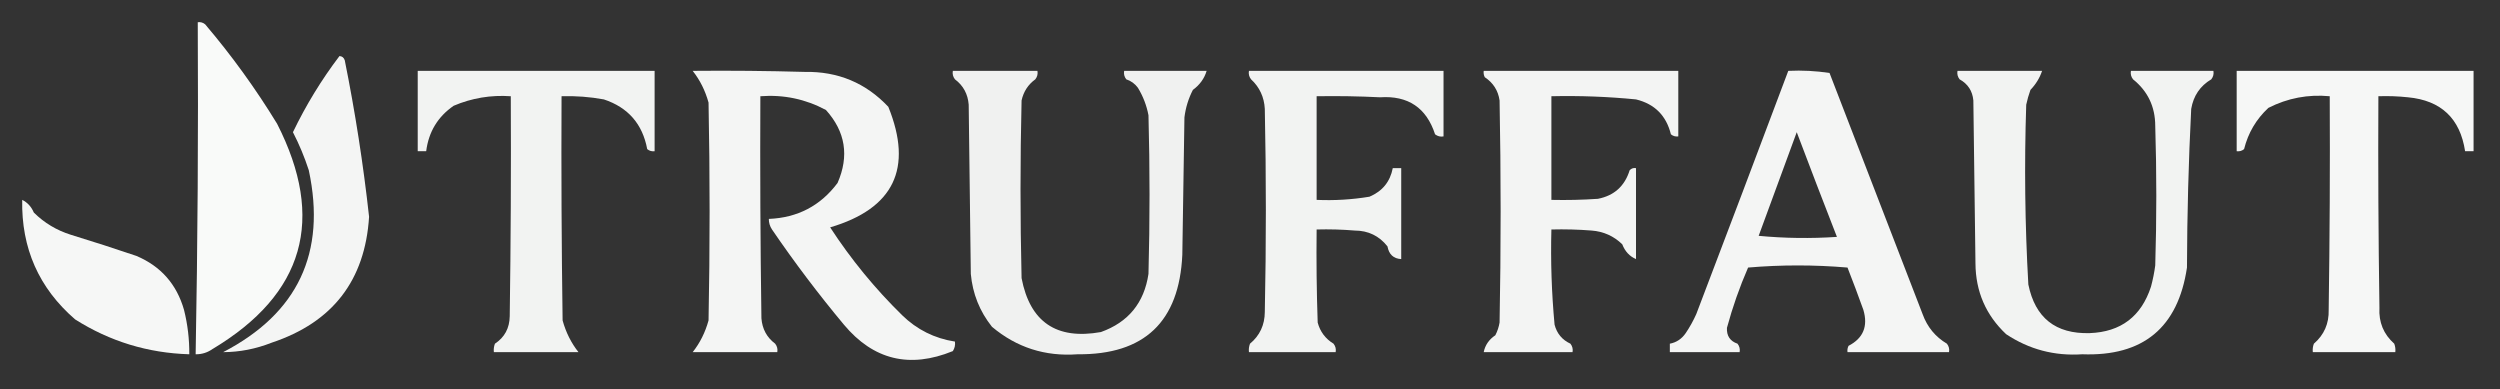
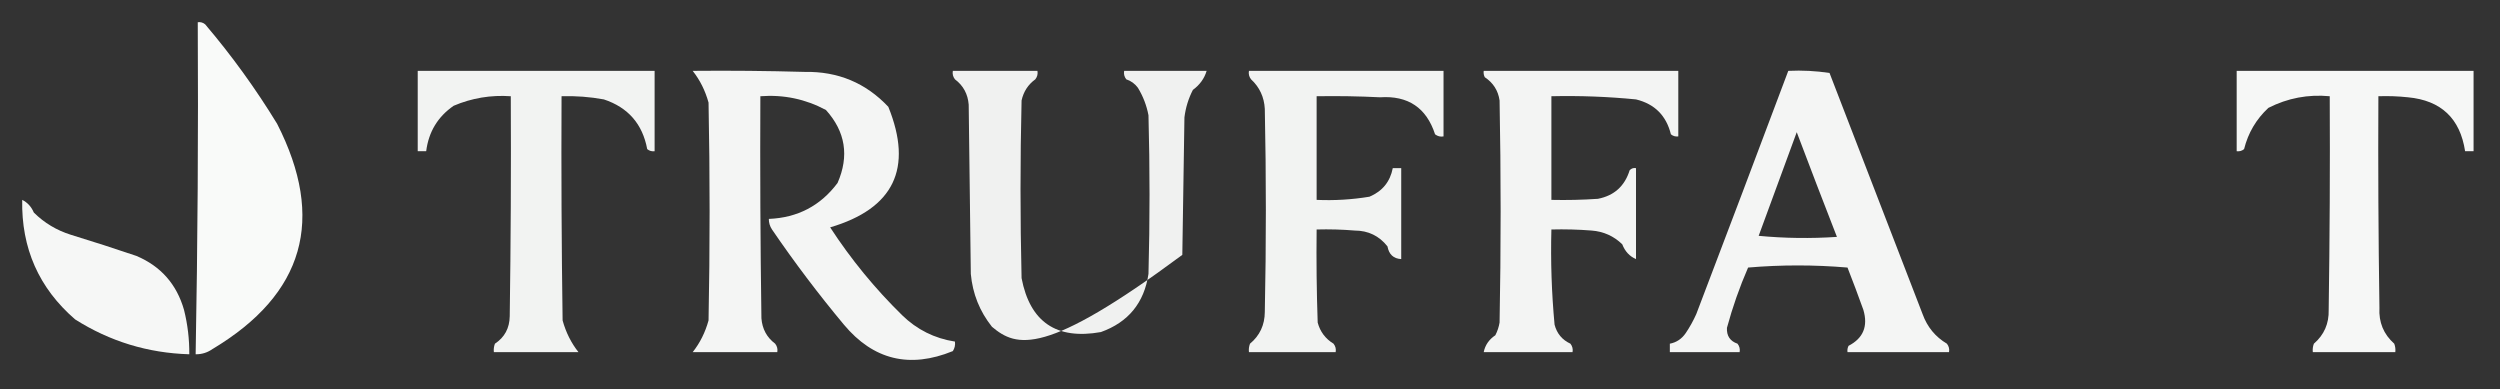
<svg xmlns="http://www.w3.org/2000/svg" version="1.1" width="1182px" height="184px" style="shape-rendering:geometricPrecision; text-rendering:geometricPrecision; image-rendering:optimizeQuality; fill-rule:evenodd; clip-rule:evenodd">
  <rect width="100%" height="100%" fill="#333333" stroke="none" />
  <g>
    <path style="opacity:0.976" fill="#fefffe" d="M 93.5,10.5 C 94.822,10.33 95.989,10.663 97,11.5C 109.558,26.283 120.891,41.949 131,58.5C 154.025,103.573 143.858,139.073 100.5,165C 98.091,166.707 95.424,167.54 92.5,167.5C 93.464,115.18 93.797,62.846 93.5,10.5 Z" />
  </g>
  <g>
-     <path style="opacity:0.95" fill="#fefffe" d="M 160.5,26.5 C 161.75,26.577 162.583,27.244 163,28.5C 167.934,53.003 171.768,77.67 174.5,102.5C 172.602,132.581 157.269,152.414 128.5,162C 120.99,164.968 113.323,166.468 105.5,166.5C 140.845,148.143 154.345,119.476 146,80.5C 143.988,74.297 141.488,68.297 138.5,62.5C 144.67,49.691 152.003,37.691 160.5,26.5 Z" />
-   </g>
+     </g>
  <g>
    <path style="opacity:0.938" fill="#fefffe" d="M 197.5,33.5 C 234.833,33.5 272.167,33.5 309.5,33.5C 309.5,46.167 309.5,58.833 309.5,71.5C 308.178,71.67 307.011,71.337 306,70.5C 303.785,58.619 296.952,50.786 285.5,47C 278.888,45.79 272.222,45.29 265.5,45.5C 265.333,80.835 265.5,116.168 266,151.5C 267.564,157.157 270.064,162.157 273.5,166.5C 260.167,166.5 246.833,166.5 233.5,166.5C 233.343,165.127 233.51,163.793 234,162.5C 238.576,159.484 240.91,155.151 241,149.5C 241.5,114.835 241.667,80.168 241.5,45.5C 232.107,44.843 223.107,46.343 214.5,50C 206.989,55.18 202.655,62.347 201.5,71.5C 200.167,71.5 198.833,71.5 197.5,71.5C 197.5,58.833 197.5,46.167 197.5,33.5 Z" />
  </g>
  <g>
    <path style="opacity:0.947" fill="#fefffe" d="M 327.5,33.5 C 345.17,33.333 362.836,33.5 380.5,34C 396.183,33.7 409.349,39.2 420,50.5C 431.777,79.612 422.611,98.612 392.5,107.5C 402.279,122.528 413.612,136.361 426.5,149C 433.488,155.827 441.821,159.994 451.5,161.5C 451.714,163.144 451.38,164.644 450.5,166C 430.1,174.337 412.933,170.171 399,153.5C 386.938,139.038 375.604,124.038 365,108.5C 363.991,106.975 363.491,105.308 363.5,103.5C 377.103,102.95 387.936,97.283 396,86.5C 401.569,73.749 399.736,62.249 390.5,52C 380.832,46.832 370.499,44.665 359.5,45.5C 359.333,80.502 359.5,115.502 360,150.5C 360.39,155.533 362.556,159.533 366.5,162.5C 367.429,163.689 367.762,165.022 367.5,166.5C 354.167,166.5 340.833,166.5 327.5,166.5C 330.936,162.157 333.436,157.157 335,151.5C 335.667,117.167 335.667,82.833 335,48.5C 333.436,42.843 330.936,37.843 327.5,33.5 Z" />
  </g>
  <g>
-     <path style="opacity:0.933" fill="#fefffe" d="M 450.5,33.5 C 463.833,33.5 477.167,33.5 490.5,33.5C 490.762,34.978 490.429,36.311 489.5,37.5C 486.09,39.976 483.924,43.31 483,47.5C 482.333,75.5 482.333,103.5 483,131.5C 486.978,152.255 499.478,160.755 520.5,157C 533.461,152.366 540.961,143.2 543,129.5C 543.667,104.5 543.667,79.5 543,54.5C 542.121,49.864 540.455,45.531 538,41.5C 536.587,39.586 534.753,38.253 532.5,37.5C 531.571,36.311 531.238,34.978 531.5,33.5C 544.5,33.5 557.5,33.5 570.5,33.5C 569.436,37.099 567.269,40.099 564,42.5C 561.895,46.583 560.562,50.917 560,55.5C 559.667,77.167 559.333,98.833 559,120.5C 557.543,152.126 541.043,167.793 509.5,167.5C 494.137,168.624 480.637,164.291 469,154.5C 463.181,147.191 459.848,138.857 459,129.5C 458.667,102.833 458.333,76.167 458,49.5C 457.61,44.467 455.444,40.467 451.5,37.5C 450.571,36.311 450.238,34.978 450.5,33.5 Z" />
+     <path style="opacity:0.933" fill="#fefffe" d="M 450.5,33.5 C 463.833,33.5 477.167,33.5 490.5,33.5C 490.762,34.978 490.429,36.311 489.5,37.5C 486.09,39.976 483.924,43.31 483,47.5C 482.333,75.5 482.333,103.5 483,131.5C 486.978,152.255 499.478,160.755 520.5,157C 533.461,152.366 540.961,143.2 543,129.5C 543.667,104.5 543.667,79.5 543,54.5C 542.121,49.864 540.455,45.531 538,41.5C 536.587,39.586 534.753,38.253 532.5,37.5C 531.571,36.311 531.238,34.978 531.5,33.5C 544.5,33.5 557.5,33.5 570.5,33.5C 569.436,37.099 567.269,40.099 564,42.5C 561.895,46.583 560.562,50.917 560,55.5C 559.667,77.167 559.333,98.833 559,120.5C 494.137,168.624 480.637,164.291 469,154.5C 463.181,147.191 459.848,138.857 459,129.5C 458.667,102.833 458.333,76.167 458,49.5C 457.61,44.467 455.444,40.467 451.5,37.5C 450.571,36.311 450.238,34.978 450.5,33.5 Z" />
  </g>
  <g>
    <path style="opacity:0.939" fill="#fefffe" d="M 590.5,33.5 C 621.167,33.5 651.833,33.5 682.5,33.5C 682.5,43.833 682.5,54.167 682.5,64.5C 681.022,64.762 679.689,64.429 678.5,63.5C 674.408,50.949 665.742,45.116 652.5,46C 642.506,45.5 632.506,45.334 622.5,45.5C 622.5,61.833 622.5,78.167 622.5,94.5C 630.903,94.87 639.236,94.37 647.5,93C 653.592,90.414 657.259,85.914 658.5,79.5C 659.833,79.5 661.167,79.5 662.5,79.5C 662.5,93.833 662.5,108.167 662.5,122.5C 658.856,122.292 656.689,120.292 656,116.5C 652.068,111.519 646.901,109.019 640.5,109C 634.509,108.501 628.509,108.334 622.5,108.5C 622.333,123.17 622.5,137.837 623,152.5C 624.156,156.825 626.656,160.158 630.5,162.5C 631.429,163.689 631.762,165.022 631.5,166.5C 617.833,166.5 604.167,166.5 590.5,166.5C 590.343,165.127 590.51,163.793 591,162.5C 595.624,158.654 597.957,153.654 598,147.5C 598.667,115.5 598.667,83.5 598,51.5C 597.702,45.907 595.535,41.24 591.5,37.5C 590.571,36.311 590.238,34.978 590.5,33.5 Z" />
  </g>
  <g>
    <path style="opacity:0.944" fill="#fefffe" d="M 701.5,33.5 C 732.167,33.5 762.833,33.5 793.5,33.5C 793.5,43.833 793.5,54.167 793.5,64.5C 792.178,64.67 791.011,64.337 790,63.5C 787.807,54.64 782.307,49.14 773.5,47C 760.201,45.695 746.868,45.195 733.5,45.5C 733.5,61.833 733.5,78.167 733.5,94.5C 740.841,94.666 748.174,94.5 755.5,94C 763.168,92.5 768.168,88 770.5,80.5C 771.325,79.614 772.325,79.281 773.5,79.5C 773.5,93.833 773.5,108.167 773.5,122.5C 770.464,121.188 768.298,118.854 767,115.5C 762.979,111.601 758.145,109.434 752.5,109C 746.175,108.5 739.842,108.334 733.5,108.5C 733.104,123.544 733.604,138.544 735,153.5C 736.093,157.692 738.593,160.692 742.5,162.5C 743.429,163.689 743.762,165.022 743.5,166.5C 729.5,166.5 715.5,166.5 701.5,166.5C 702.161,163.187 703.994,160.52 707,158.5C 707.973,156.608 708.64,154.608 709,152.5C 709.667,117.5 709.667,82.5 709,47.5C 708.319,42.812 705.985,39.145 702,36.5C 701.517,35.552 701.351,34.552 701.5,33.5 Z" />
  </g>
  <g>
    <path style="opacity:0.949" fill="#fefffe" d="M 845.5,33.5 C 852.09,33.189 858.59,33.522 865,34.5C 879.667,72.5 894.333,110.5 909,148.5C 911.193,154.574 915.026,159.241 920.5,162.5C 921.429,163.689 921.762,165.022 921.5,166.5C 905.5,166.5 889.5,166.5 873.5,166.5C 873.351,165.448 873.517,164.448 874,163.5C 880.954,159.908 883.287,154.241 881,146.5C 878.598,139.795 876.098,133.128 873.5,126.5C 857.833,125.167 842.167,125.167 826.5,126.5C 822.466,135.769 819.133,145.269 816.5,155C 816.306,158.788 817.973,161.288 821.5,162.5C 822.429,163.689 822.762,165.022 822.5,166.5C 811.5,166.5 800.5,166.5 789.5,166.5C 789.5,165.167 789.5,163.833 789.5,162.5C 792.614,161.909 795.114,160.242 797,157.5C 798.92,154.661 800.587,151.661 802,148.5C 816.609,110.17 831.109,71.837 845.5,33.5 Z M 849.5,62.5 C 855.712,78.957 862.045,95.457 868.5,112C 856.153,112.833 843.82,112.666 831.5,111.5C 837.509,95.138 843.509,78.805 849.5,62.5 Z" />
  </g>
  <g>
-     <path style="opacity:0.94" fill="#fefffe" d="M 925.5,33.5 C 938.833,33.5 952.167,33.5 965.5,33.5C 964.405,36.803 962.572,39.803 960,42.5C 959.178,44.788 958.511,47.122 958,49.5C 957.06,77.864 957.394,106.198 959,134.5C 962.223,150.28 971.89,157.946 988,157.5C 1002.74,156.954 1012.4,149.621 1017,135.5C 1017.88,132.211 1018.55,128.877 1019,125.5C 1019.67,103.5 1019.67,81.5 1019,59.5C 1018.97,50.436 1015.47,43.103 1008.5,37.5C 1007.57,36.311 1007.24,34.978 1007.5,33.5C 1020.5,33.5 1033.5,33.5 1046.5,33.5C 1046.76,34.978 1046.43,36.311 1045.5,37.5C 1040.22,40.631 1037.06,45.298 1036,51.5C 1034.74,76.469 1034.07,101.469 1034,126.5C 1029.77,154.897 1013.27,168.563 984.5,167.5C 971.385,168.388 959.385,165.222 948.5,158C 938.912,148.982 934.079,137.815 934,124.5C 933.667,98.833 933.333,73.167 933,47.5C 932.591,43.014 930.424,39.68 926.5,37.5C 925.571,36.311 925.238,34.978 925.5,33.5 Z" />
-   </g>
+     </g>
  <g>
    <path style="opacity:0.958" fill="#fefffe" d="M 1057.5,33.5 C 1094.83,33.5 1132.17,33.5 1169.5,33.5C 1169.5,46.167 1169.5,58.833 1169.5,71.5C 1168.17,71.5 1166.83,71.5 1165.5,71.5C 1163.14,55.977 1154.14,47.477 1138.5,46C 1133.85,45.501 1129.18,45.334 1124.5,45.5C 1124.33,78.835 1124.5,112.168 1125,145.5C 1124.61,152.347 1126.95,158.014 1132,162.5C 1132.49,163.793 1132.66,165.127 1132.5,166.5C 1119.5,166.5 1106.5,166.5 1093.5,166.5C 1093.34,165.127 1093.51,163.793 1094,162.5C 1098.84,158.315 1101.18,152.982 1101,146.5C 1101.5,112.835 1101.67,79.168 1101.5,45.5C 1091.26,44.538 1081.6,46.372 1072.5,51C 1066.75,56.329 1062.92,62.829 1061,70.5C 1059.99,71.337 1058.82,71.67 1057.5,71.5C 1057.5,58.833 1057.5,46.167 1057.5,33.5 Z" />
  </g>
  <g>
    <path style="opacity:0.96" fill="#fefffe" d="M 10.5,94.5 C 12.988,95.74 14.821,97.74 16,100.5C 20.954,105.397 26.787,108.897 33.5,111C 43.892,114.181 54.225,117.514 64.5,121C 76.035,125.88 83.535,134.38 87,146.5C 88.723,153.395 89.556,160.395 89.5,167.5C 69.932,166.92 51.932,161.42 35.5,151C 18.386,136.194 10.053,117.361 10.5,94.5 Z" />
  </g>
</svg>